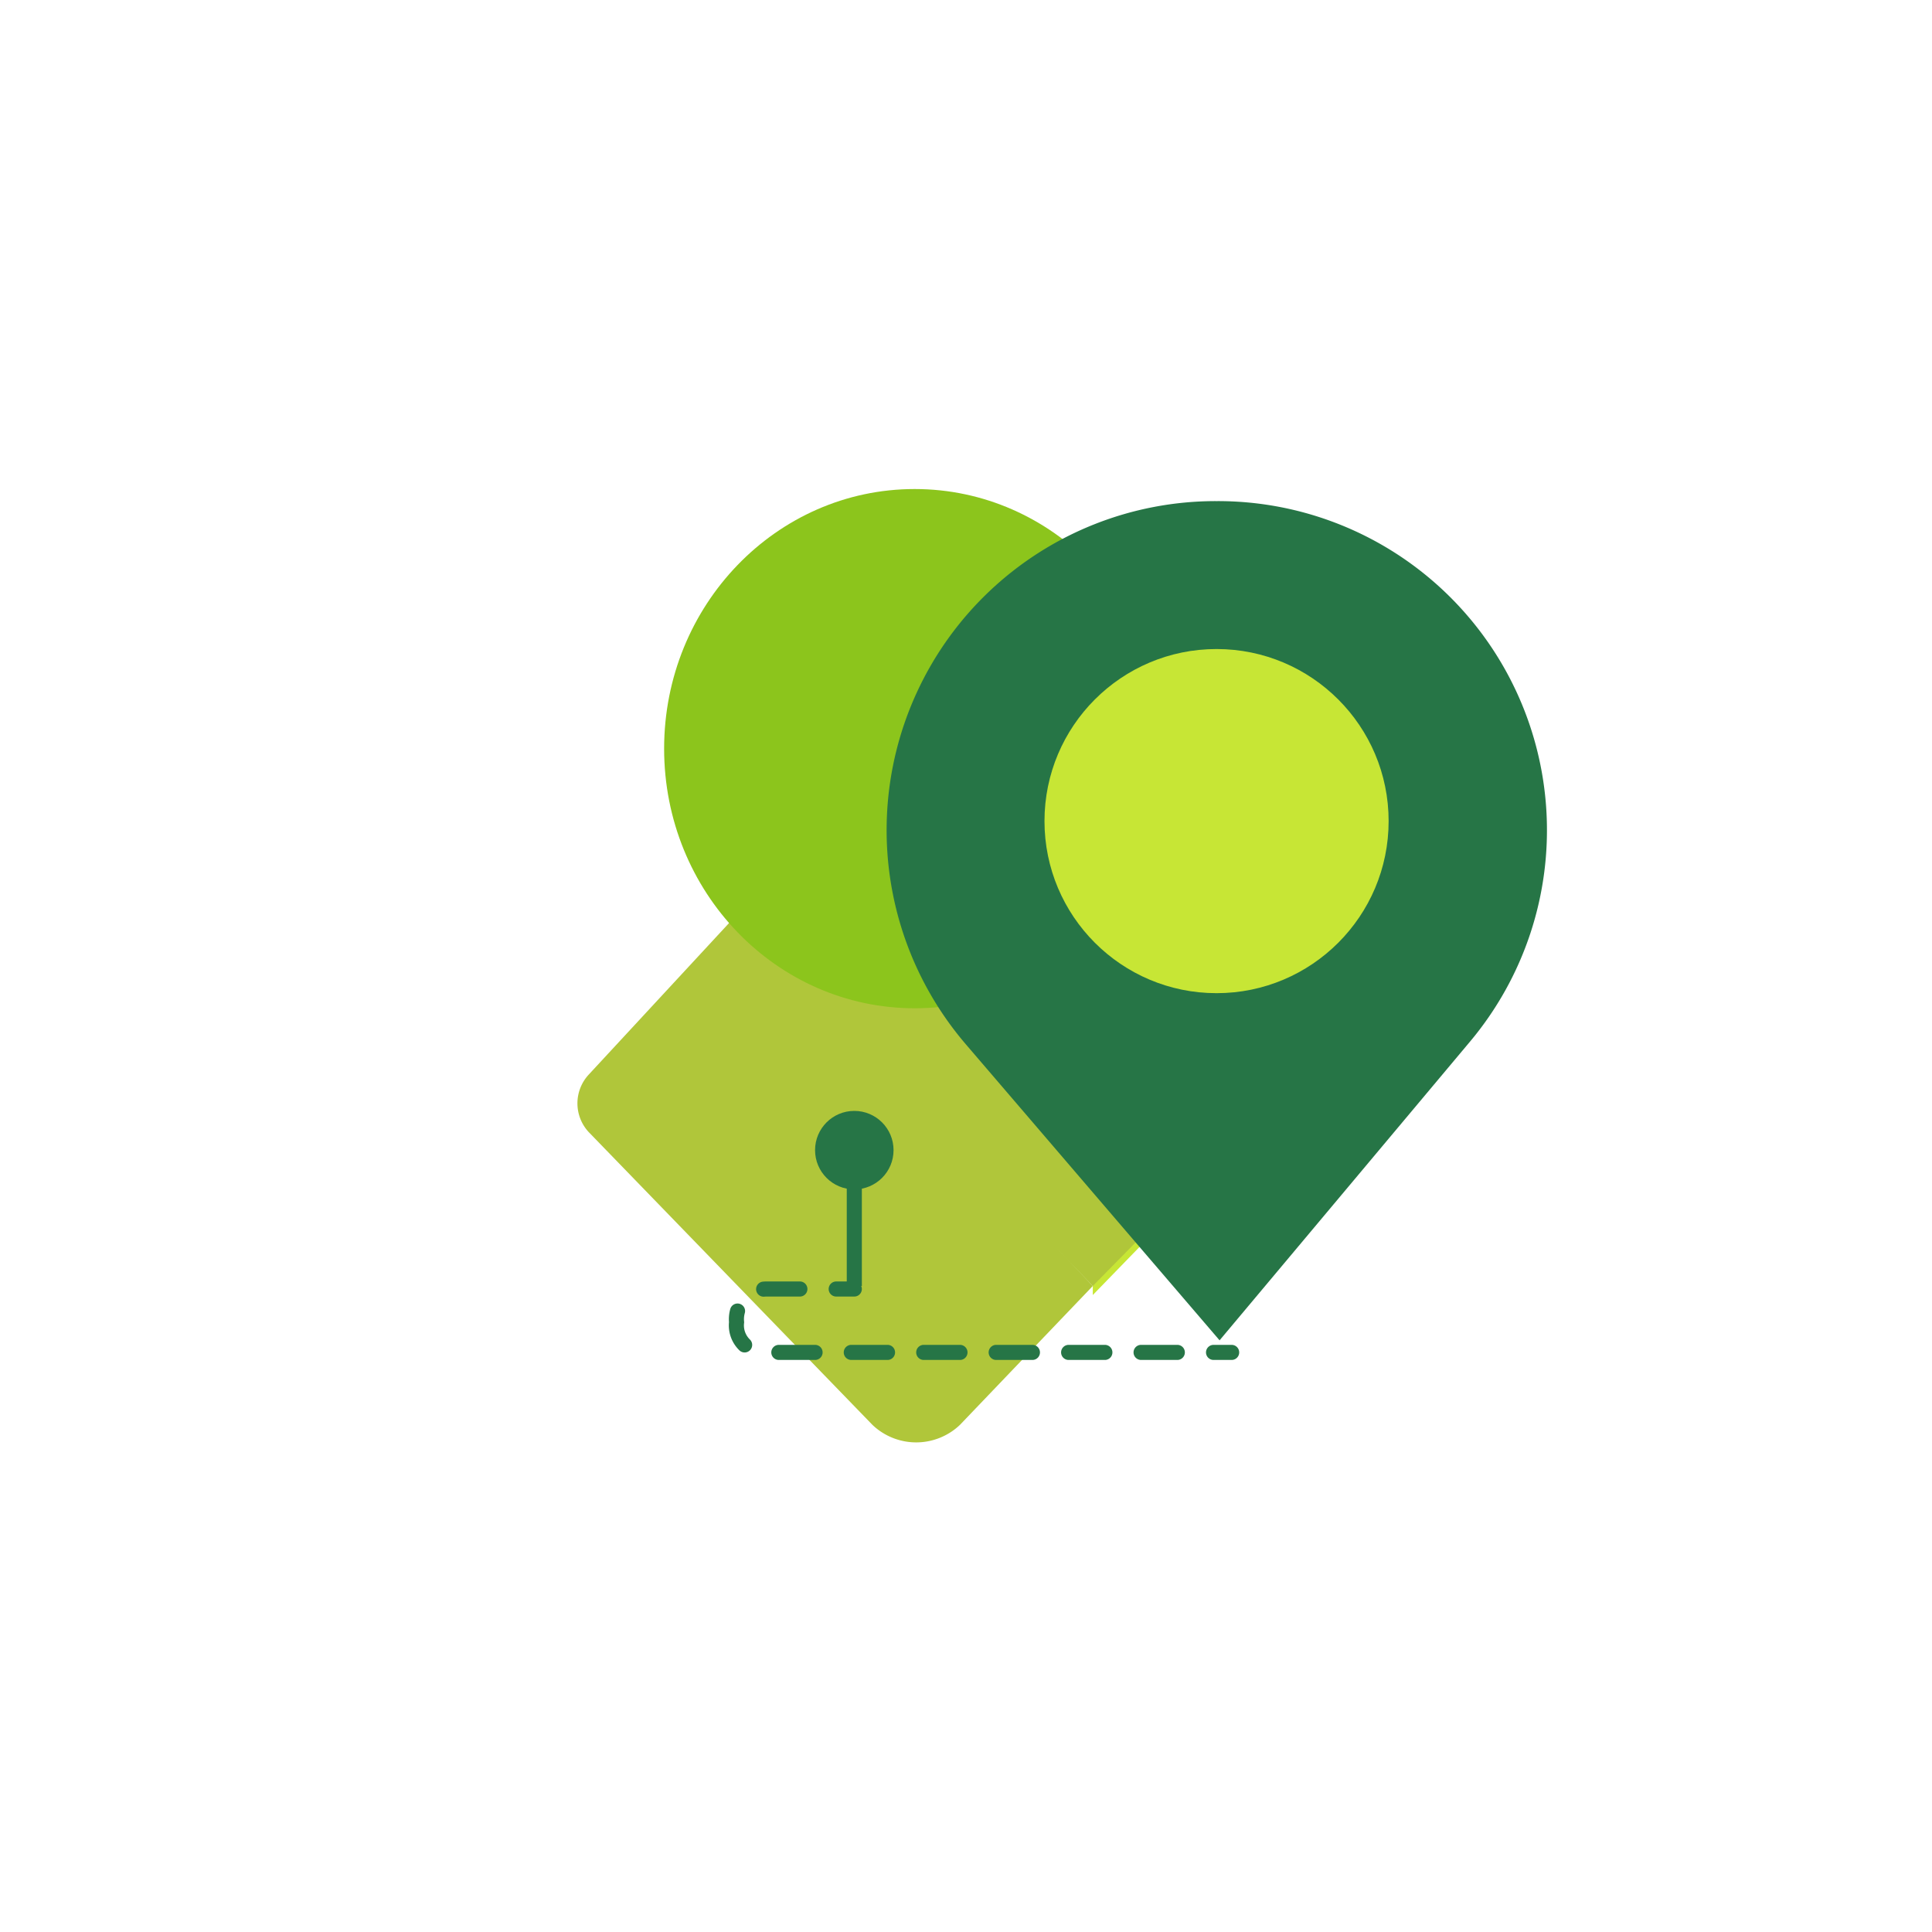
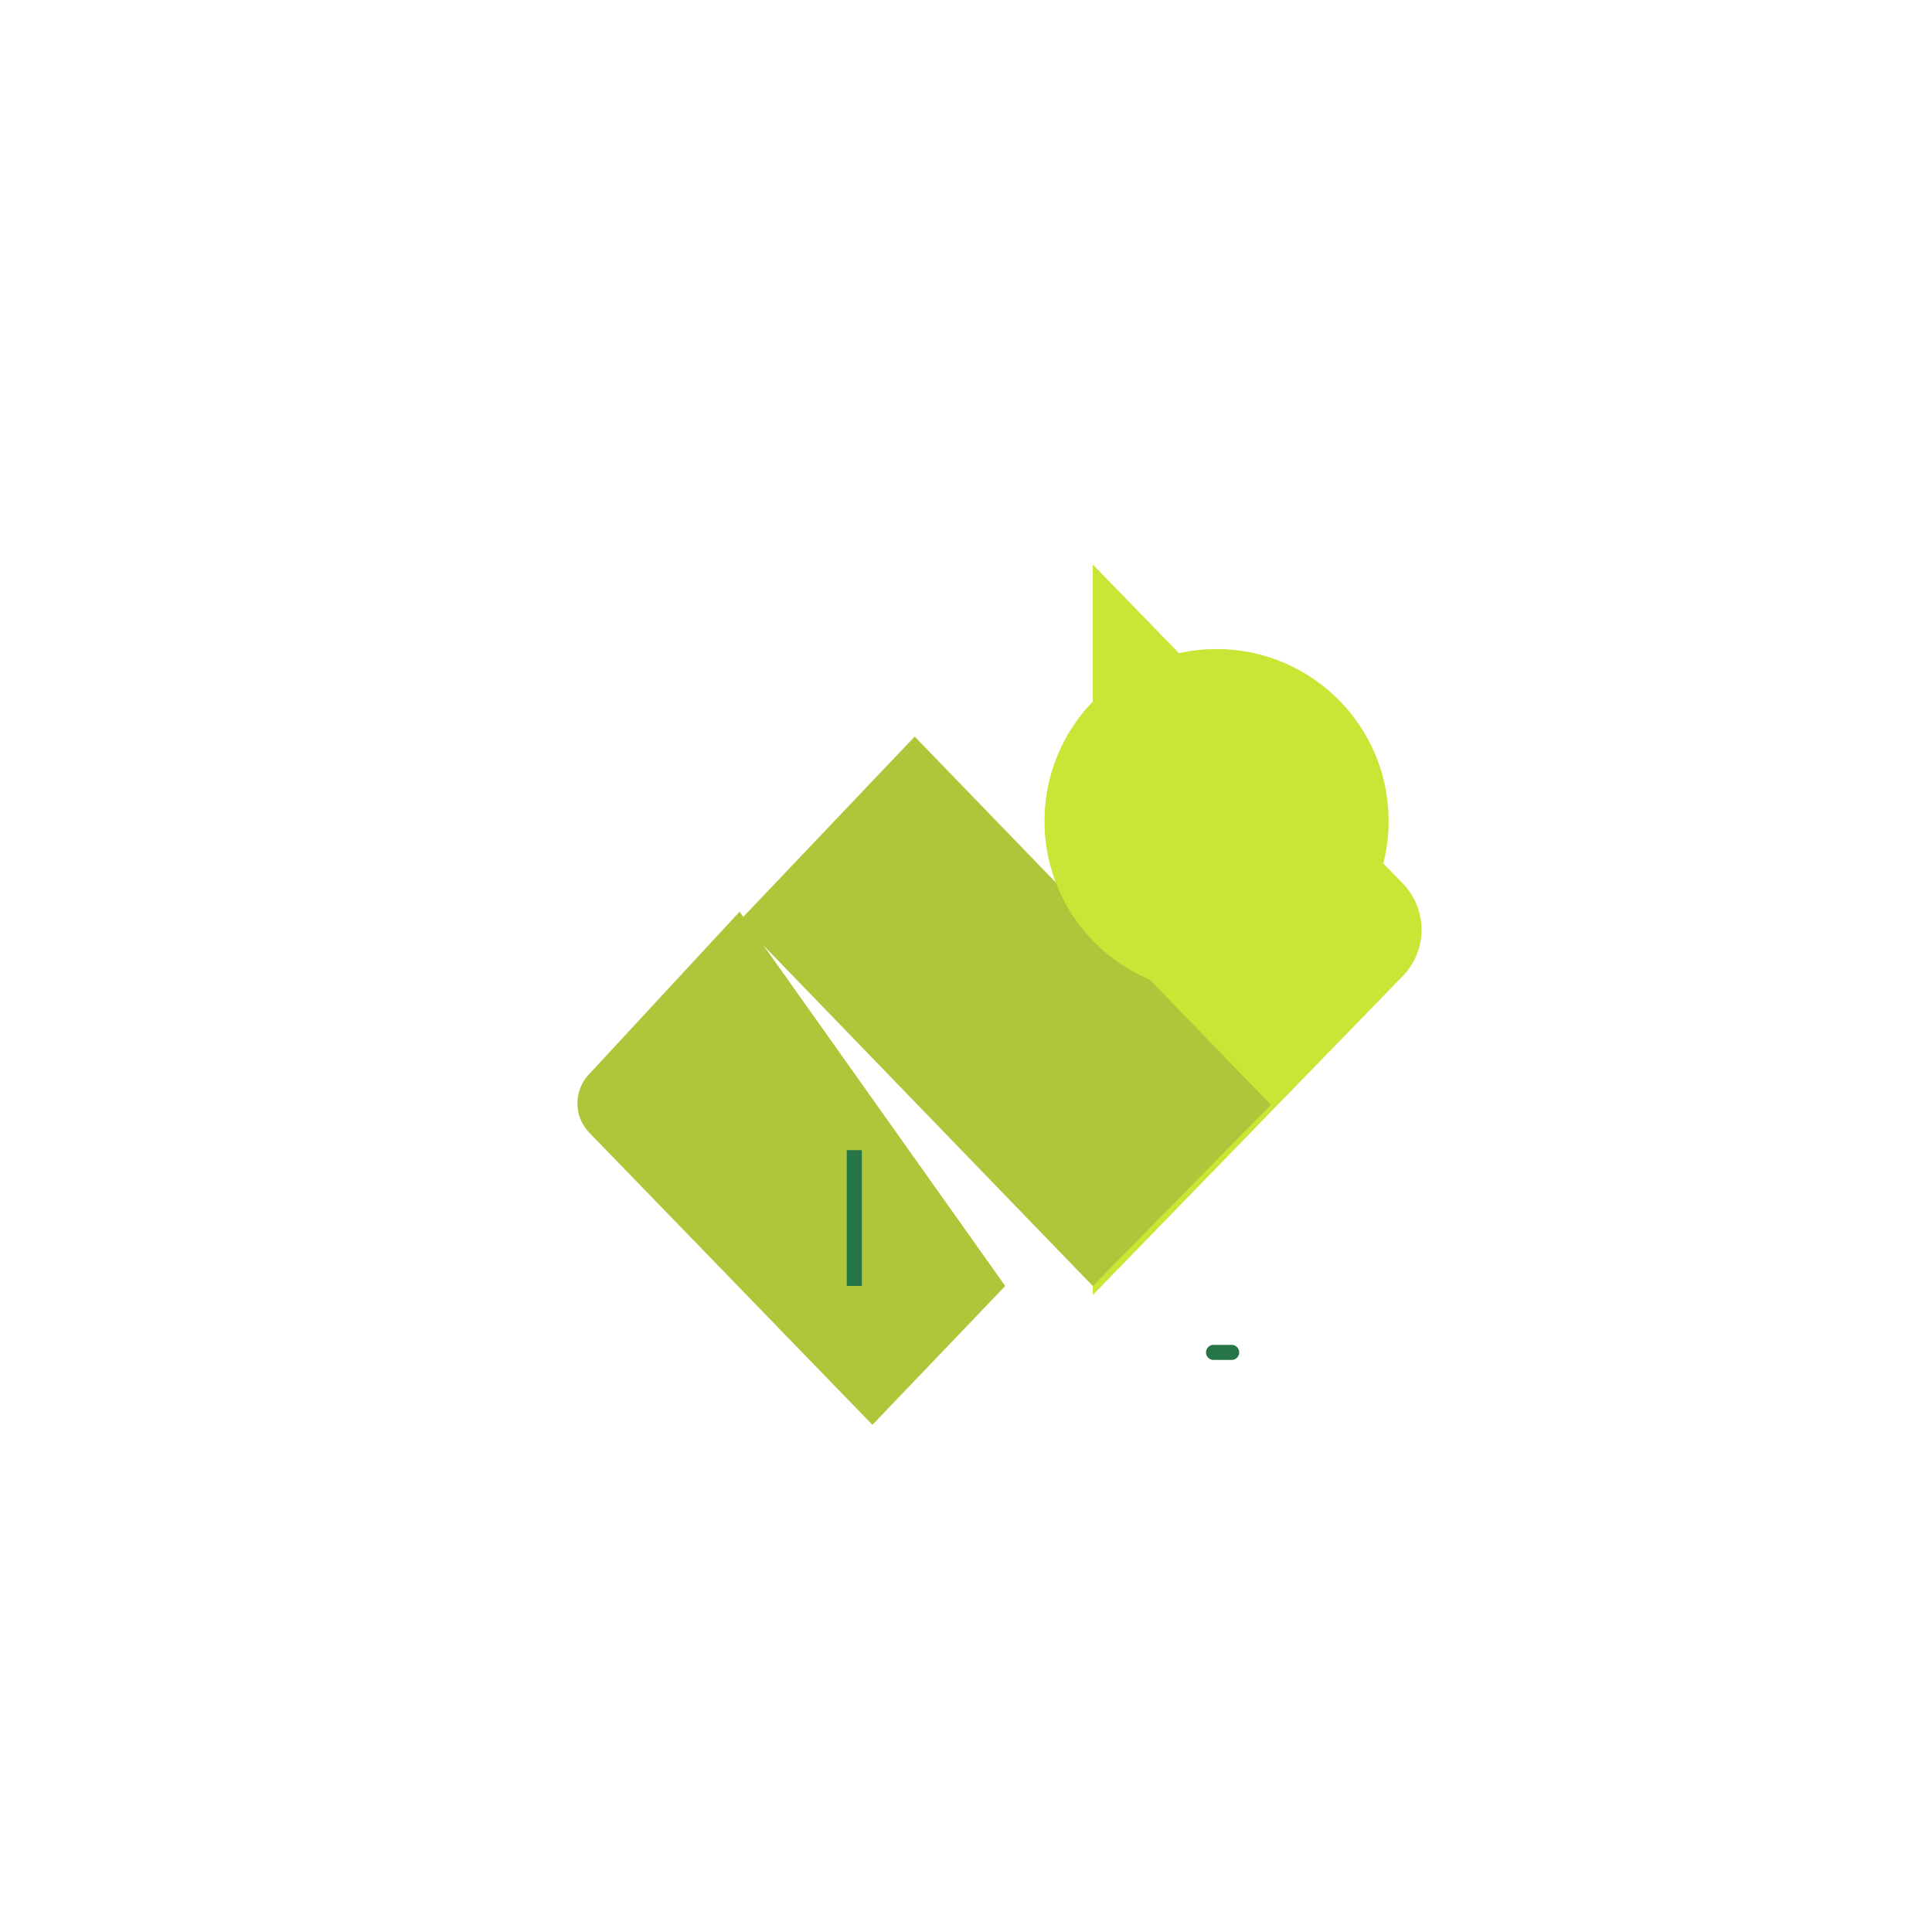
<svg xmlns="http://www.w3.org/2000/svg" id="Layer_1" data-name="Layer 1" viewBox="0 0 64 64">
  <defs>
    <style>.cls-1{fill:#c7e635;}.cls-2{fill:#b0c63a;}.cls-3{fill:#8cc51c;}.cls-4,.cls-6,.cls-7{fill:none;stroke:#267546;stroke-miterlimit:10;stroke-width:0.5px;}.cls-5{fill:#267546;}.cls-6,.cls-7{stroke-linecap:round;}.cls-7{stroke-dasharray:1.2 1.2;}</style>
  </defs>
  <title>Why Housing</title>
  <path id="Rectangle-16" class="cls-1" d="M46.5,32.3,36.2,42.9V18.7L46.5,29.3A2.2,2.2,0,0,1,46.5,32.3Z" />
-   <path id="Rectangle-15" class="cls-2" d="M24.5,30.2l-5,5.4a1.4,1.4,0,0,0,0,1.9l9.4,9.7a2.1,2.1,0,0,0,2.9,0l4.4-4.6Z" />
+   <path id="Rectangle-15" class="cls-2" d="M24.5,30.2l-5,5.4a1.4,1.4,0,0,0,0,1.9l9.4,9.7l4.4-4.6Z" />
  <polygon id="Rectangle-15-2" data-name="Rectangle-15" class="cls-2" points="30.3 24.4 24.5 30.5 36.2 42.6 42.1 36.6 30.3 24.4" />
-   <ellipse id="Oval-2" class="cls-3" cx="30.3" cy="24.8" rx="8.3" ry="8.6" />
  <line class="cls-4" x1="28.3" y1="38.1" x2="28.3" y2="42.6" />
-   <circle class="cls-5" cx="28.3" cy="38.1" r="1.3" />
  <line class="cls-6" x1="40.8" y1="44.8" x2="40.2" y2="44.8" />
-   <path class="cls-7" d="M39,44.8H25.4a.9.9,0,0,1-1-1,1,1,0,0,1,1-1.1h1.7" />
-   <line class="cls-6" x1="27.7" y1="42.7" x2="28.3" y2="42.7" />
-   <path class="cls-5" d="M40.4,44.4,32,34.6a10.9,10.9,0,0,1,8.3-18h0a10.9,10.9,0,0,1,8.4,17.9Z" />
  <circle class="cls-1" cx="40.3" cy="27.2" r="5.7" />
</svg>